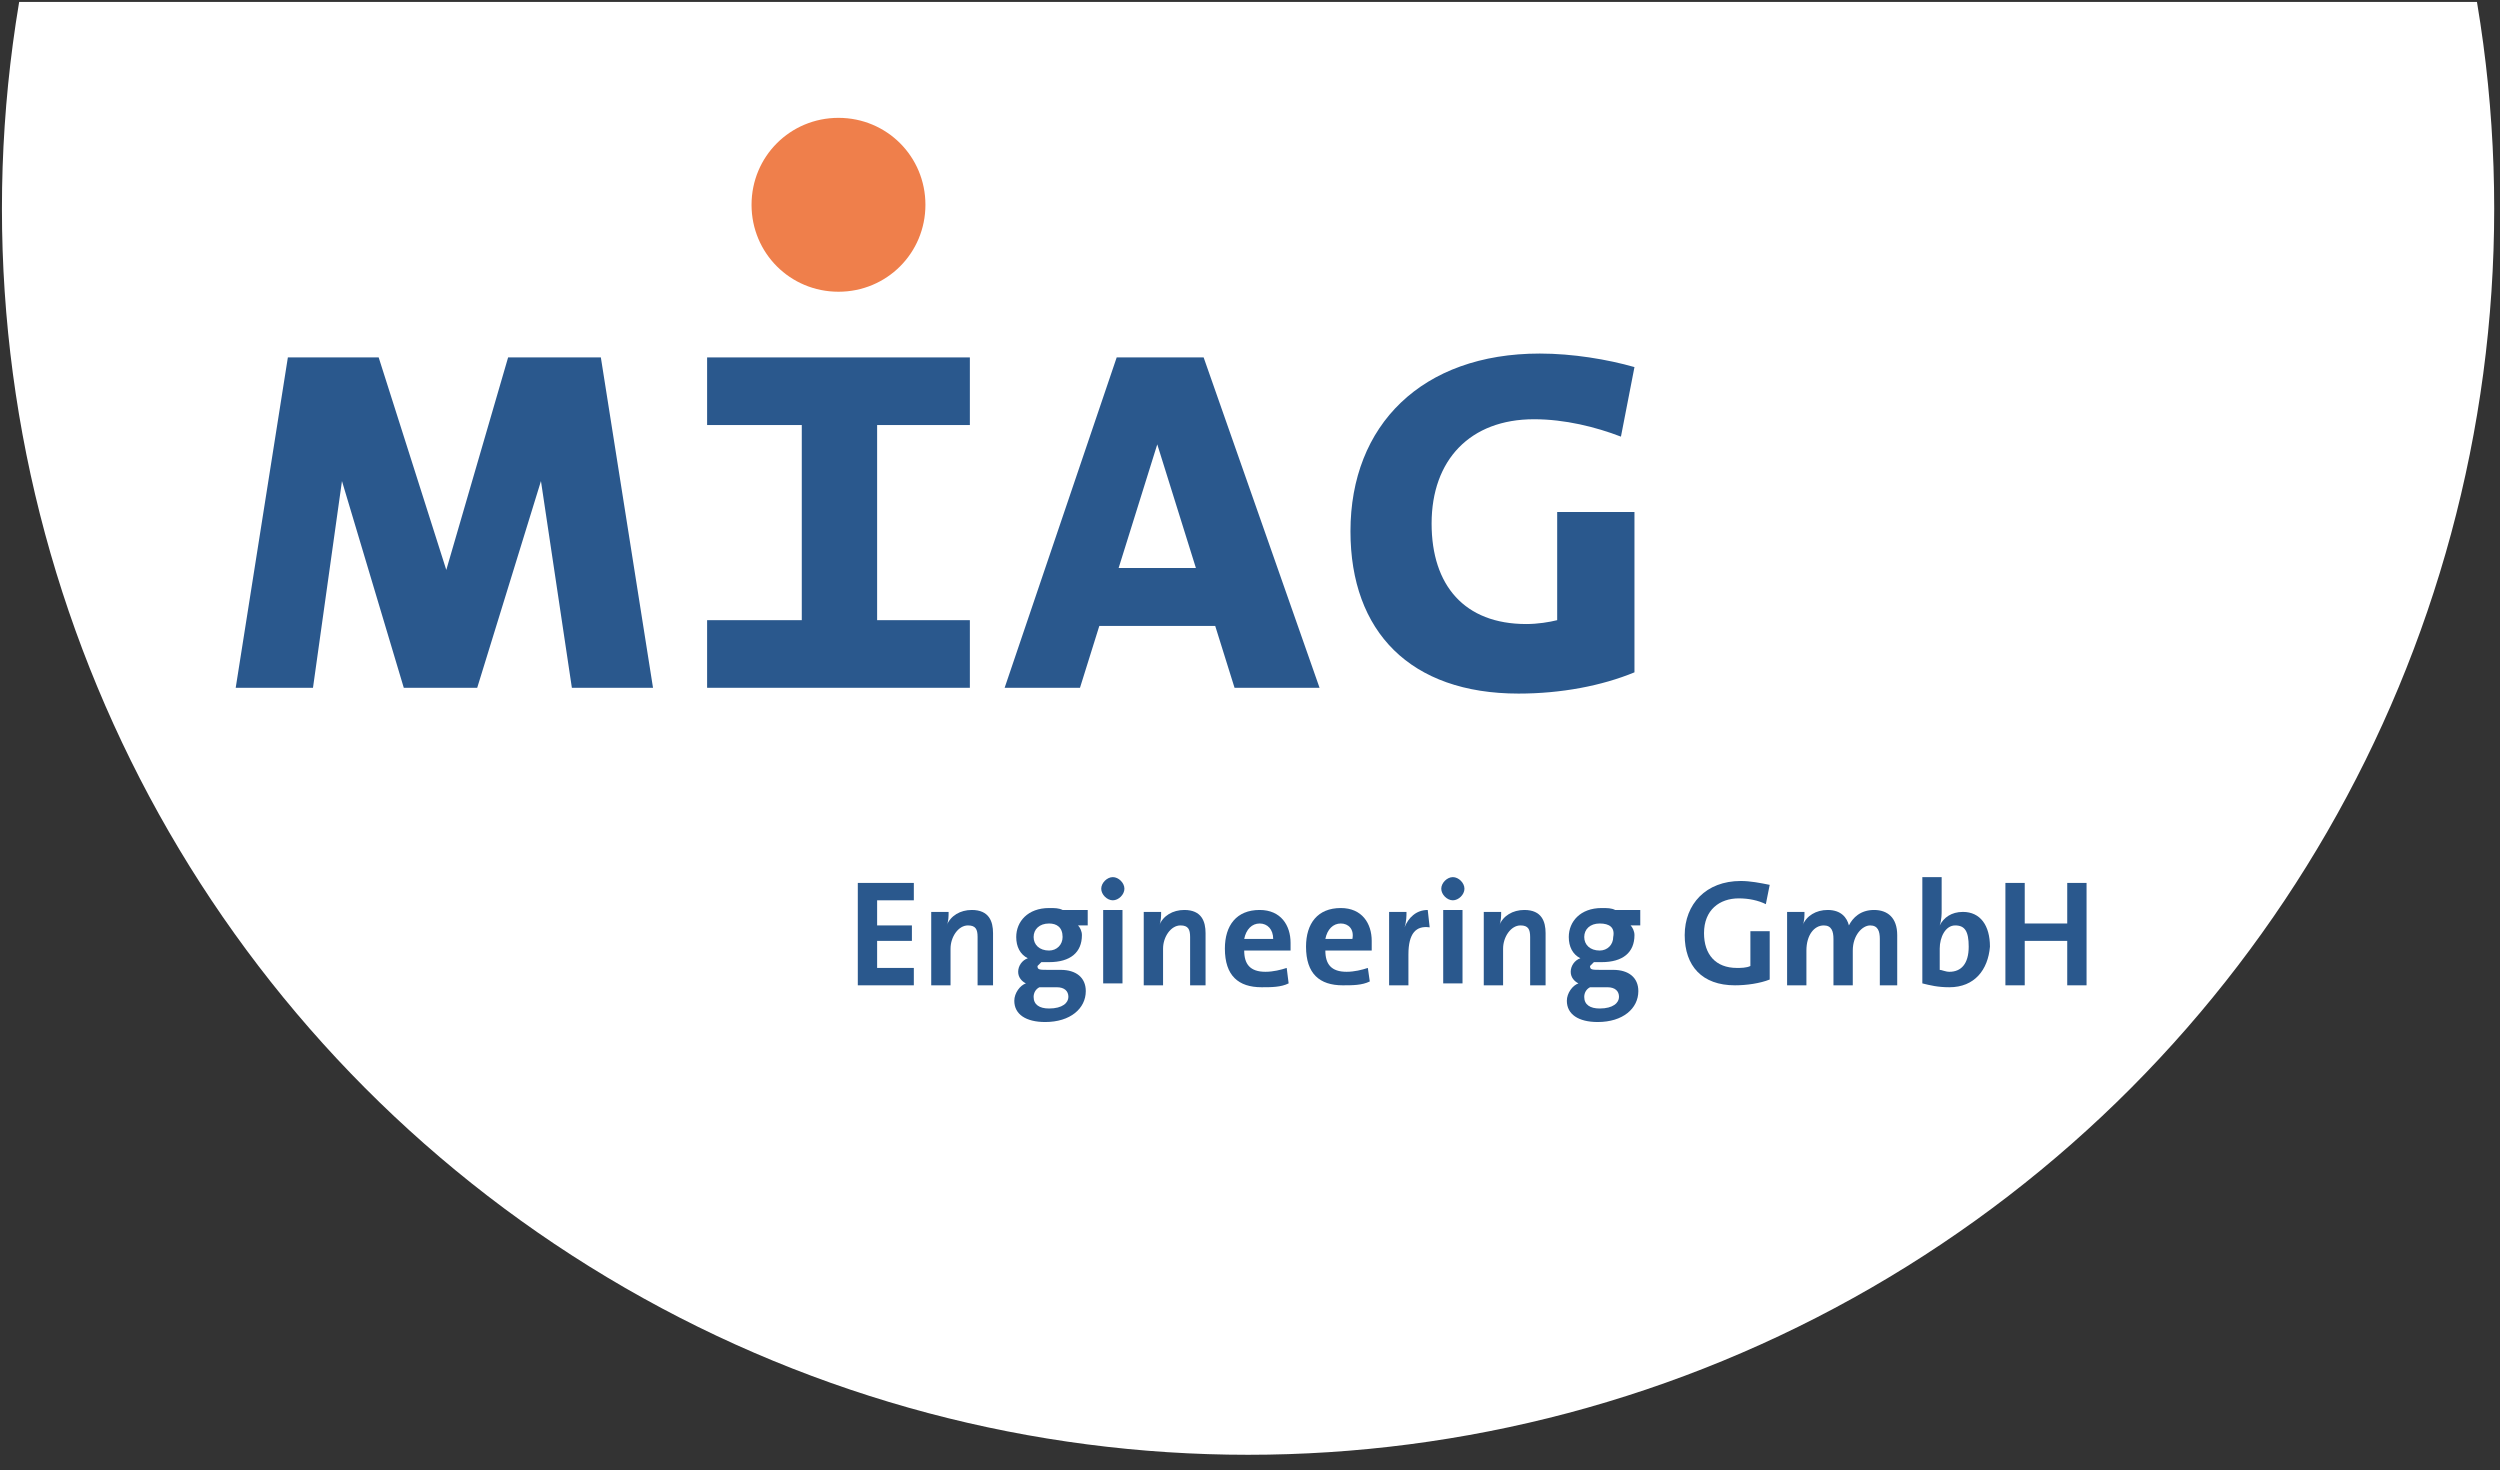
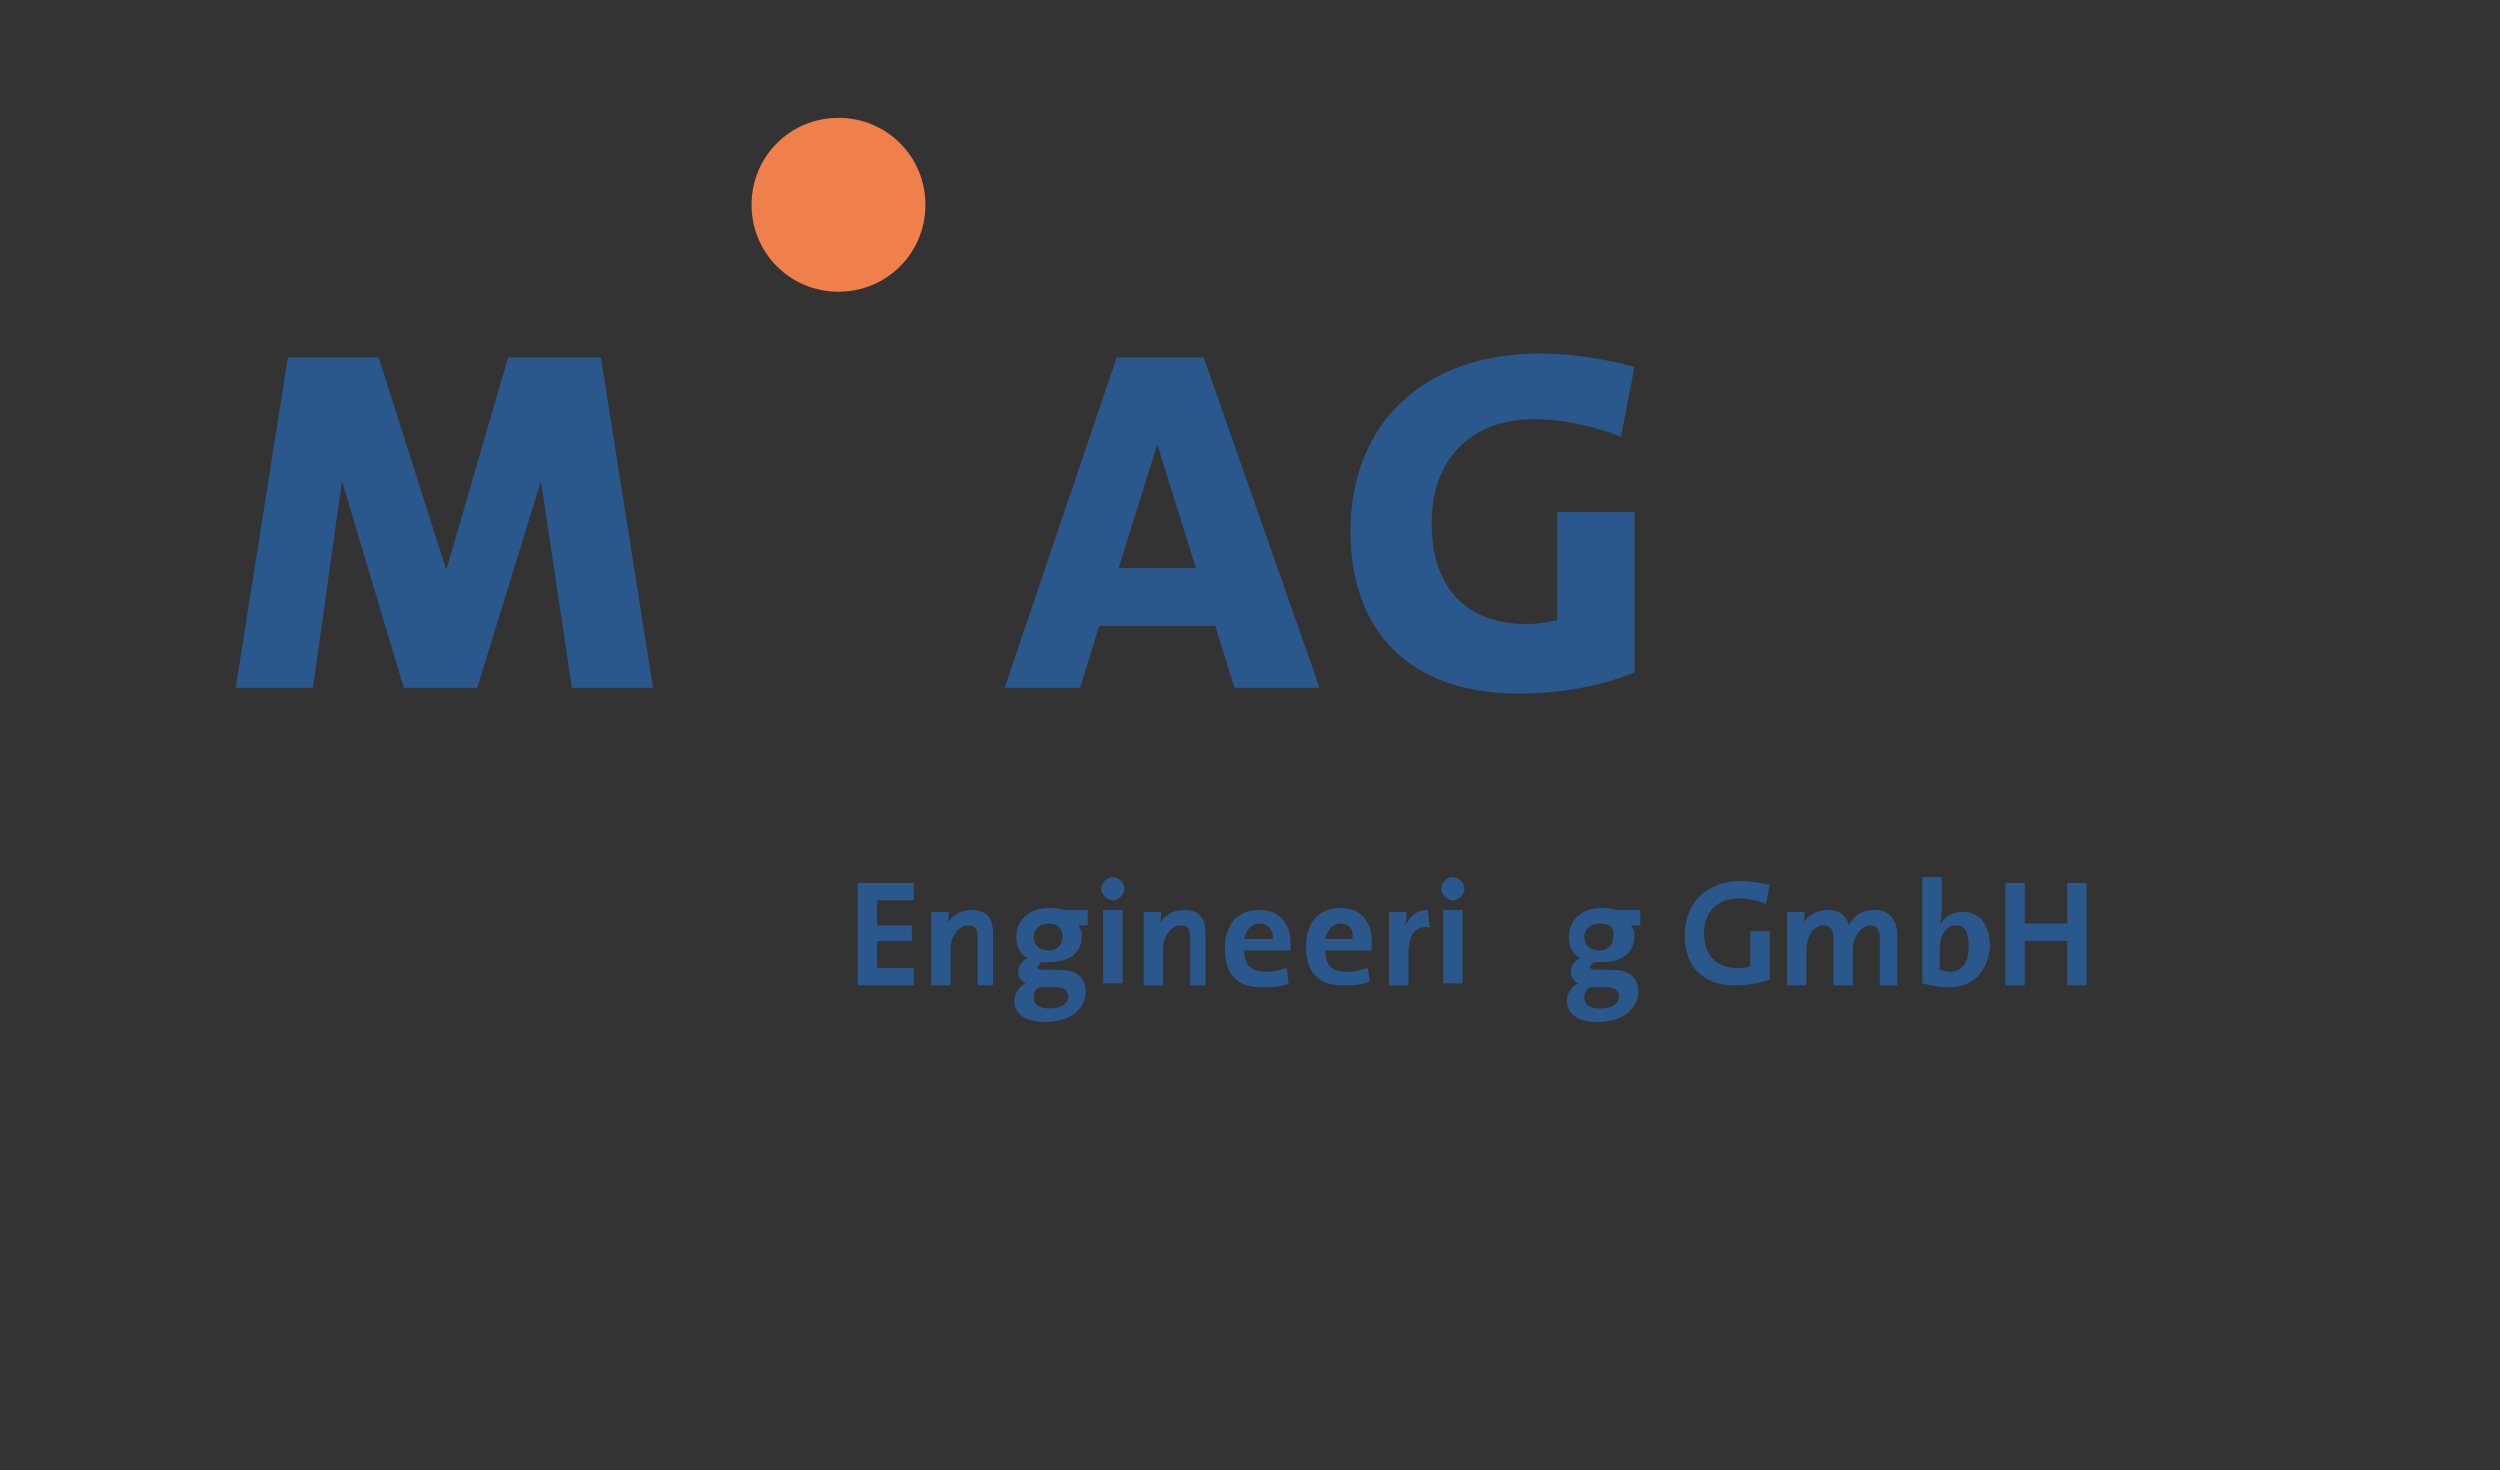
<svg xmlns="http://www.w3.org/2000/svg" xmlns:xlink="http://www.w3.org/1999/xlink" version="1.1" id="Ebene_1" x="0px" y="0px" viewBox="0 0 129.4 76.1" style="enable-background:new 0 0 129.4 76.1;" xml:space="preserve">
  <rect x="0" y="0" width="129.4" height="76.1" fill="#333333" stroke="none" />
  <style type="text/css">
	.st0{clip-path:url(#SVGID_00000037679375044361039630000000973936838087803315_);fill:#FFFFFF;}
	.st1{fill:#2A588D;}
	.st2{fill:#EF7F4B;}
</style>
  <g>
    <g>
      <defs>
-         <rect id="SVGID_1_" x="-10.9" y="0.1" width="148" height="81.4" />
-       </defs>
+         </defs>
      <clipPath id="SVGID_00000029044397532870983720000015446283601003551897_">
        <use xlink:href="#SVGID_1_" style="overflow:visible;" />
      </clipPath>
      <circle style="clip-path:url(#SVGID_00000029044397532870983720000015446283601003551897_);fill:#FFFFFF;" cx="64.6" cy="10.8" r="64.5" />
    </g>
  </g>
  <g>
    <polygon class="st1" points="26.3,18.5 23.1,29.5 19.6,18.5 14.9,18.5 12.2,35.6 16.2,35.6 17.7,24.9 20.9,35.6 24.7,35.6 28,24.9    29.6,35.6 33.8,35.6 31.1,18.5  " />
    <path class="st1" d="M57.9,29.4l2-6.4l2,6.4H57.9z M63.9,35.6h4.4l-6-17.1h-4.5L52,35.6h3.9l1-3.2h6L63.9,35.6z" />
    <g>
-       <path class="st1" d="M83.9,22.6c-1.3-0.5-2.9-0.9-4.5-0.9c-3.3,0-5.3,2.1-5.3,5.4c0,3.2,1.7,5.2,4.9,5.2c0.6,0,1.2-0.1,1.6-0.2    v-5.6h4v8.3c-1.7,0.7-3.8,1.1-6,1.1c-5.6,0-8.7-3.2-8.7-8.4c0-5.5,3.7-9.2,9.8-9.2c1.7,0,3.5,0.3,4.9,0.7L83.9,22.6z" />
+       <path class="st1" d="M83.9,22.6c-1.3-0.5-2.9-0.9-4.5-0.9c-3.3,0-5.3,2.1-5.3,5.4c0,3.2,1.7,5.2,4.9,5.2c0.6,0,1.2-0.1,1.6-0.2    v-5.6h4v8.3c-1.7,0.7-3.8,1.1-6,1.1c-5.6,0-8.7-3.2-8.7-8.4c0-5.5,3.7-9.2,9.8-9.2c1.7,0,3.5,0.3,4.9,0.7z" />
    </g>
-     <polygon class="st1" points="50.2,22 50.2,18.5 36.6,18.5 36.6,22 41.5,22 41.5,32.1 36.6,32.1 36.6,35.6 50.2,35.6 50.2,32.1    45.4,32.1 45.4,22  " />
    <g>
      <path class="st2" d="M43.4,6.1c2.5,0,4.5,2,4.5,4.5s-2,4.5-4.5,4.5s-4.5-2-4.5-4.5S40.9,6.1,43.4,6.1" />
    </g>
    <polygon class="st1" points="44.4,51 44.4,45.7 47.3,45.7 47.3,46.6 45.4,46.6 45.4,47.9 47.2,47.9 47.2,48.7 45.4,48.7 45.4,50.1    47.3,50.1 47.3,51  " />
    <g>
      <path class="st1" d="M50.6,51v-2.5c0-0.4-0.1-0.6-0.5-0.6c-0.5,0-0.9,0.6-0.9,1.2V51h-1v-3.8h0.9c0,0.2,0,0.5-0.1,0.7l0,0    c0.2-0.5,0.7-0.8,1.3-0.8c0.9,0,1.1,0.6,1.1,1.2V51C51.4,51,50.6,51,50.6,51z" />
      <path class="st1" d="M54.3,47.8c-0.5,0-0.8,0.3-0.8,0.7s0.3,0.7,0.8,0.7c0.4,0,0.7-0.3,0.7-0.7C55,48,54.7,47.8,54.3,47.8     M54.7,51.1H54h-0.2c-0.2,0.1-0.3,0.3-0.3,0.5c0,0.4,0.3,0.6,0.8,0.6c0.7,0,1-0.3,1-0.6C55.3,51.3,55.1,51.1,54.7,51.1 M54.1,52.9    c-1,0-1.6-0.4-1.6-1.1c0-0.4,0.3-0.8,0.6-0.9c-0.2-0.1-0.4-0.3-0.4-0.6s0.2-0.6,0.5-0.7c-0.4-0.2-0.6-0.6-0.6-1.1    c0-0.8,0.6-1.5,1.7-1.5c0.3,0,0.5,0,0.7,0.1h1.3v0.8h-0.5c0.1,0.1,0.2,0.3,0.2,0.5c0,0.9-0.6,1.4-1.7,1.4c-0.1,0-0.3,0-0.4,0    c-0.1,0.1-0.2,0.2-0.2,0.2c0,0.2,0.1,0.2,0.6,0.2h0.6c0.8,0,1.3,0.4,1.3,1.1C56.2,52.2,55.4,52.9,54.1,52.9" />
      <path class="st1" d="M57.1,47.1h1v3.8h-1V47.1z M57.6,46.6c-0.3,0-0.6-0.3-0.6-0.6s0.3-0.6,0.6-0.6c0.3,0,0.6,0.3,0.6,0.6    S57.9,46.6,57.6,46.6" />
      <path class="st1" d="M61.6,51v-2.5c0-0.4-0.1-0.6-0.5-0.6c-0.5,0-0.9,0.6-0.9,1.2V51h-1v-3.8h0.9c0,0.2,0,0.5-0.1,0.7l0,0    c0.2-0.5,0.7-0.8,1.3-0.8c0.9,0,1.1,0.6,1.1,1.2V51C62.4,51,61.6,51,61.6,51z" />
      <path class="st1" d="M65.2,47.8c-0.4,0-0.7,0.3-0.8,0.8h1.5C65.9,48.1,65.6,47.8,65.2,47.8 M66.8,49.2h-2.4c0,0.7,0.3,1.1,1.1,1.1    c0.4,0,0.8-0.1,1.1-0.2l0.1,0.8c-0.4,0.2-0.9,0.2-1.4,0.2c-1.2,0-1.9-0.6-1.9-2c0-1.2,0.6-2,1.8-2c1.1,0,1.6,0.8,1.6,1.7    C66.8,48.9,66.8,49,66.8,49.2" />
      <path class="st1" d="M69.4,47.8c-0.4,0-0.7,0.3-0.8,0.8H70C70.1,48.1,69.8,47.8,69.4,47.8 M71,49.2h-2.4c0,0.7,0.3,1.1,1.1,1.1    c0.4,0,0.8-0.1,1.1-0.2l0.1,0.7C70.5,51,70,51,69.5,51c-1.2,0-1.9-0.6-1.9-2c0-1.2,0.6-2,1.8-2c1.1,0,1.6,0.8,1.6,1.7    C71,48.9,71,49,71,49.2" />
      <path class="st1" d="M74,48c-0.7-0.1-1.1,0.3-1.1,1.4V51h-1v-3.8h0.9c0,0.2,0,0.5-0.1,0.8l0,0c0.2-0.5,0.6-0.9,1.2-0.9L74,48z" />
      <path class="st1" d="M74.7,47.1h1v3.8h-1V47.1z M75.2,46.6c-0.3,0-0.6-0.3-0.6-0.6s0.3-0.6,0.6-0.6s0.6,0.3,0.6,0.6    S75.5,46.6,75.2,46.6" />
-       <path class="st1" d="M79.2,51v-2.5c0-0.4-0.1-0.6-0.5-0.6c-0.5,0-0.9,0.6-0.9,1.2V51h-1v-3.8h0.9c0,0.2,0,0.5-0.1,0.7l0,0    c0.2-0.5,0.7-0.8,1.3-0.8c0.9,0,1.1,0.6,1.1,1.2V51C80,51,79.2,51,79.2,51z" />
      <path class="st1" d="M82.8,47.8c-0.5,0-0.8,0.3-0.8,0.7s0.3,0.7,0.8,0.7c0.4,0,0.7-0.3,0.7-0.7C83.6,48,83.3,47.8,82.8,47.8     M83.2,51.1h-0.7h-0.2c-0.2,0.1-0.3,0.3-0.3,0.5c0,0.4,0.3,0.6,0.8,0.6c0.7,0,1-0.3,1-0.6C83.8,51.3,83.6,51.1,83.2,51.1     M82.7,52.9c-1,0-1.6-0.4-1.6-1.1c0-0.4,0.3-0.8,0.6-0.9c-0.2-0.1-0.4-0.3-0.4-0.6s0.2-0.6,0.5-0.7c-0.4-0.2-0.6-0.6-0.6-1.1    c0-0.8,0.6-1.5,1.7-1.5c0.3,0,0.5,0,0.7,0.1h1.3v0.8h-0.5c0.1,0.1,0.2,0.3,0.2,0.5c0,0.9-0.6,1.4-1.7,1.4c-0.1,0-0.3,0-0.4,0    c-0.1,0.1-0.2,0.2-0.2,0.2c0,0.2,0.1,0.2,0.6,0.2h0.6c0.8,0,1.3,0.4,1.3,1.1C84.8,52.2,84,52.9,82.7,52.9" />
      <path class="st1" d="M91.4,46.8c-0.4-0.2-0.9-0.3-1.4-0.3c-1,0-1.8,0.6-1.8,1.8c0,1.1,0.6,1.8,1.7,1.8c0.2,0,0.5,0,0.7-0.1v-1.8h1    v2.5c-0.5,0.2-1.2,0.3-1.8,0.3c-1.7,0-2.6-1-2.6-2.6s1.1-2.8,2.9-2.8c0.5,0,1,0.1,1.5,0.2L91.4,46.8z" />
      <path class="st1" d="M97.3,51v-2.4c0-0.4-0.1-0.7-0.5-0.7s-0.9,0.5-0.9,1.3V51h-1v-2.4c0-0.4-0.1-0.7-0.5-0.7    c-0.5,0-0.9,0.5-0.9,1.3V51h-1v-3.8h0.9c0,0.2,0,0.5-0.1,0.7l0,0c0.2-0.5,0.7-0.8,1.3-0.8c0.7,0,1,0.4,1.1,0.8    c0.2-0.4,0.6-0.8,1.3-0.8c0.7,0,1.2,0.4,1.2,1.3V51C98.2,51,97.3,51,97.3,51z" />
      <path class="st1" d="M101.2,47.9c-0.5,0-0.8,0.6-0.8,1.2v1.1c0.1,0,0.3,0.1,0.5,0.1c0.6,0,1-0.4,1-1.3    C101.9,48.2,101.7,47.9,101.2,47.9 M100.9,51.1c-0.6,0-1-0.1-1.4-0.2v-5.5h1v1.7c0,0.2,0,0.5-0.1,0.8l0,0c0.2-0.4,0.6-0.7,1.2-0.7    c0.9,0,1.4,0.7,1.4,1.8C102.9,50.2,102.2,51.1,100.9,51.1" />
    </g>
    <polygon class="st1" points="107,51 107,48.7 104.8,48.7 104.8,51 103.8,51 103.8,45.7 104.8,45.7 104.8,47.8 107,47.8 107,45.7    108,45.7 108,51  " />
  </g>
</svg>